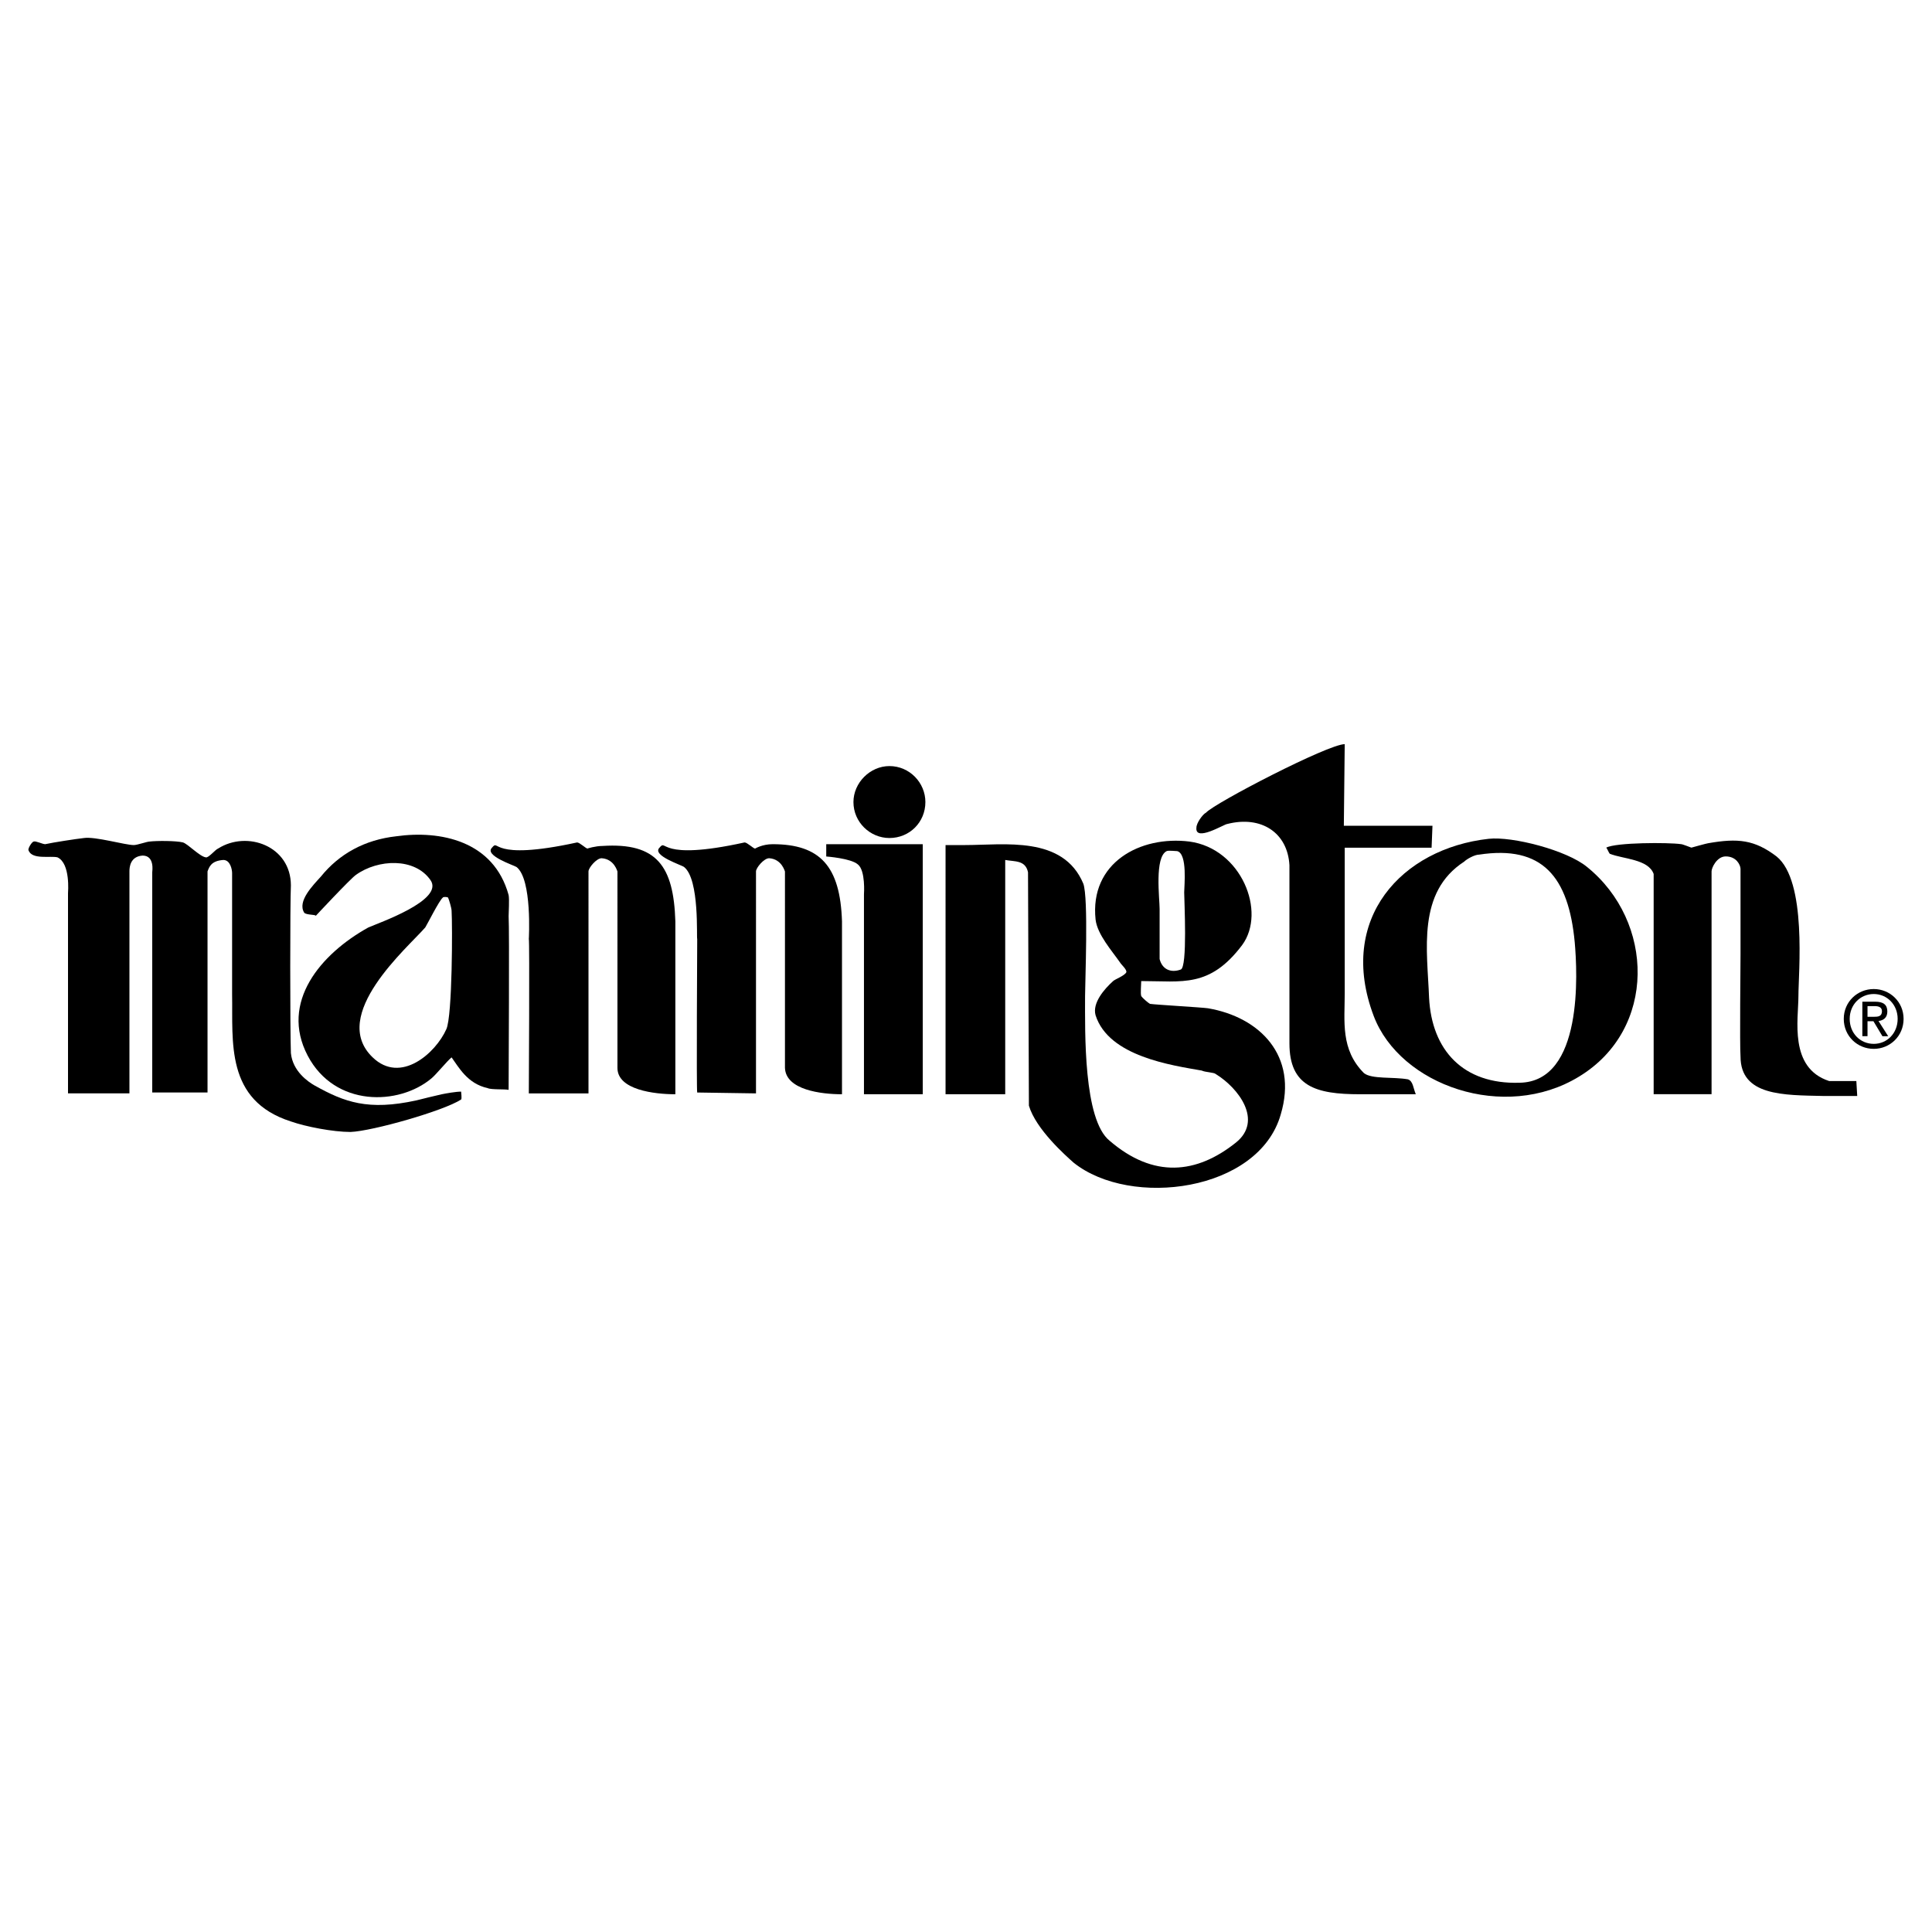
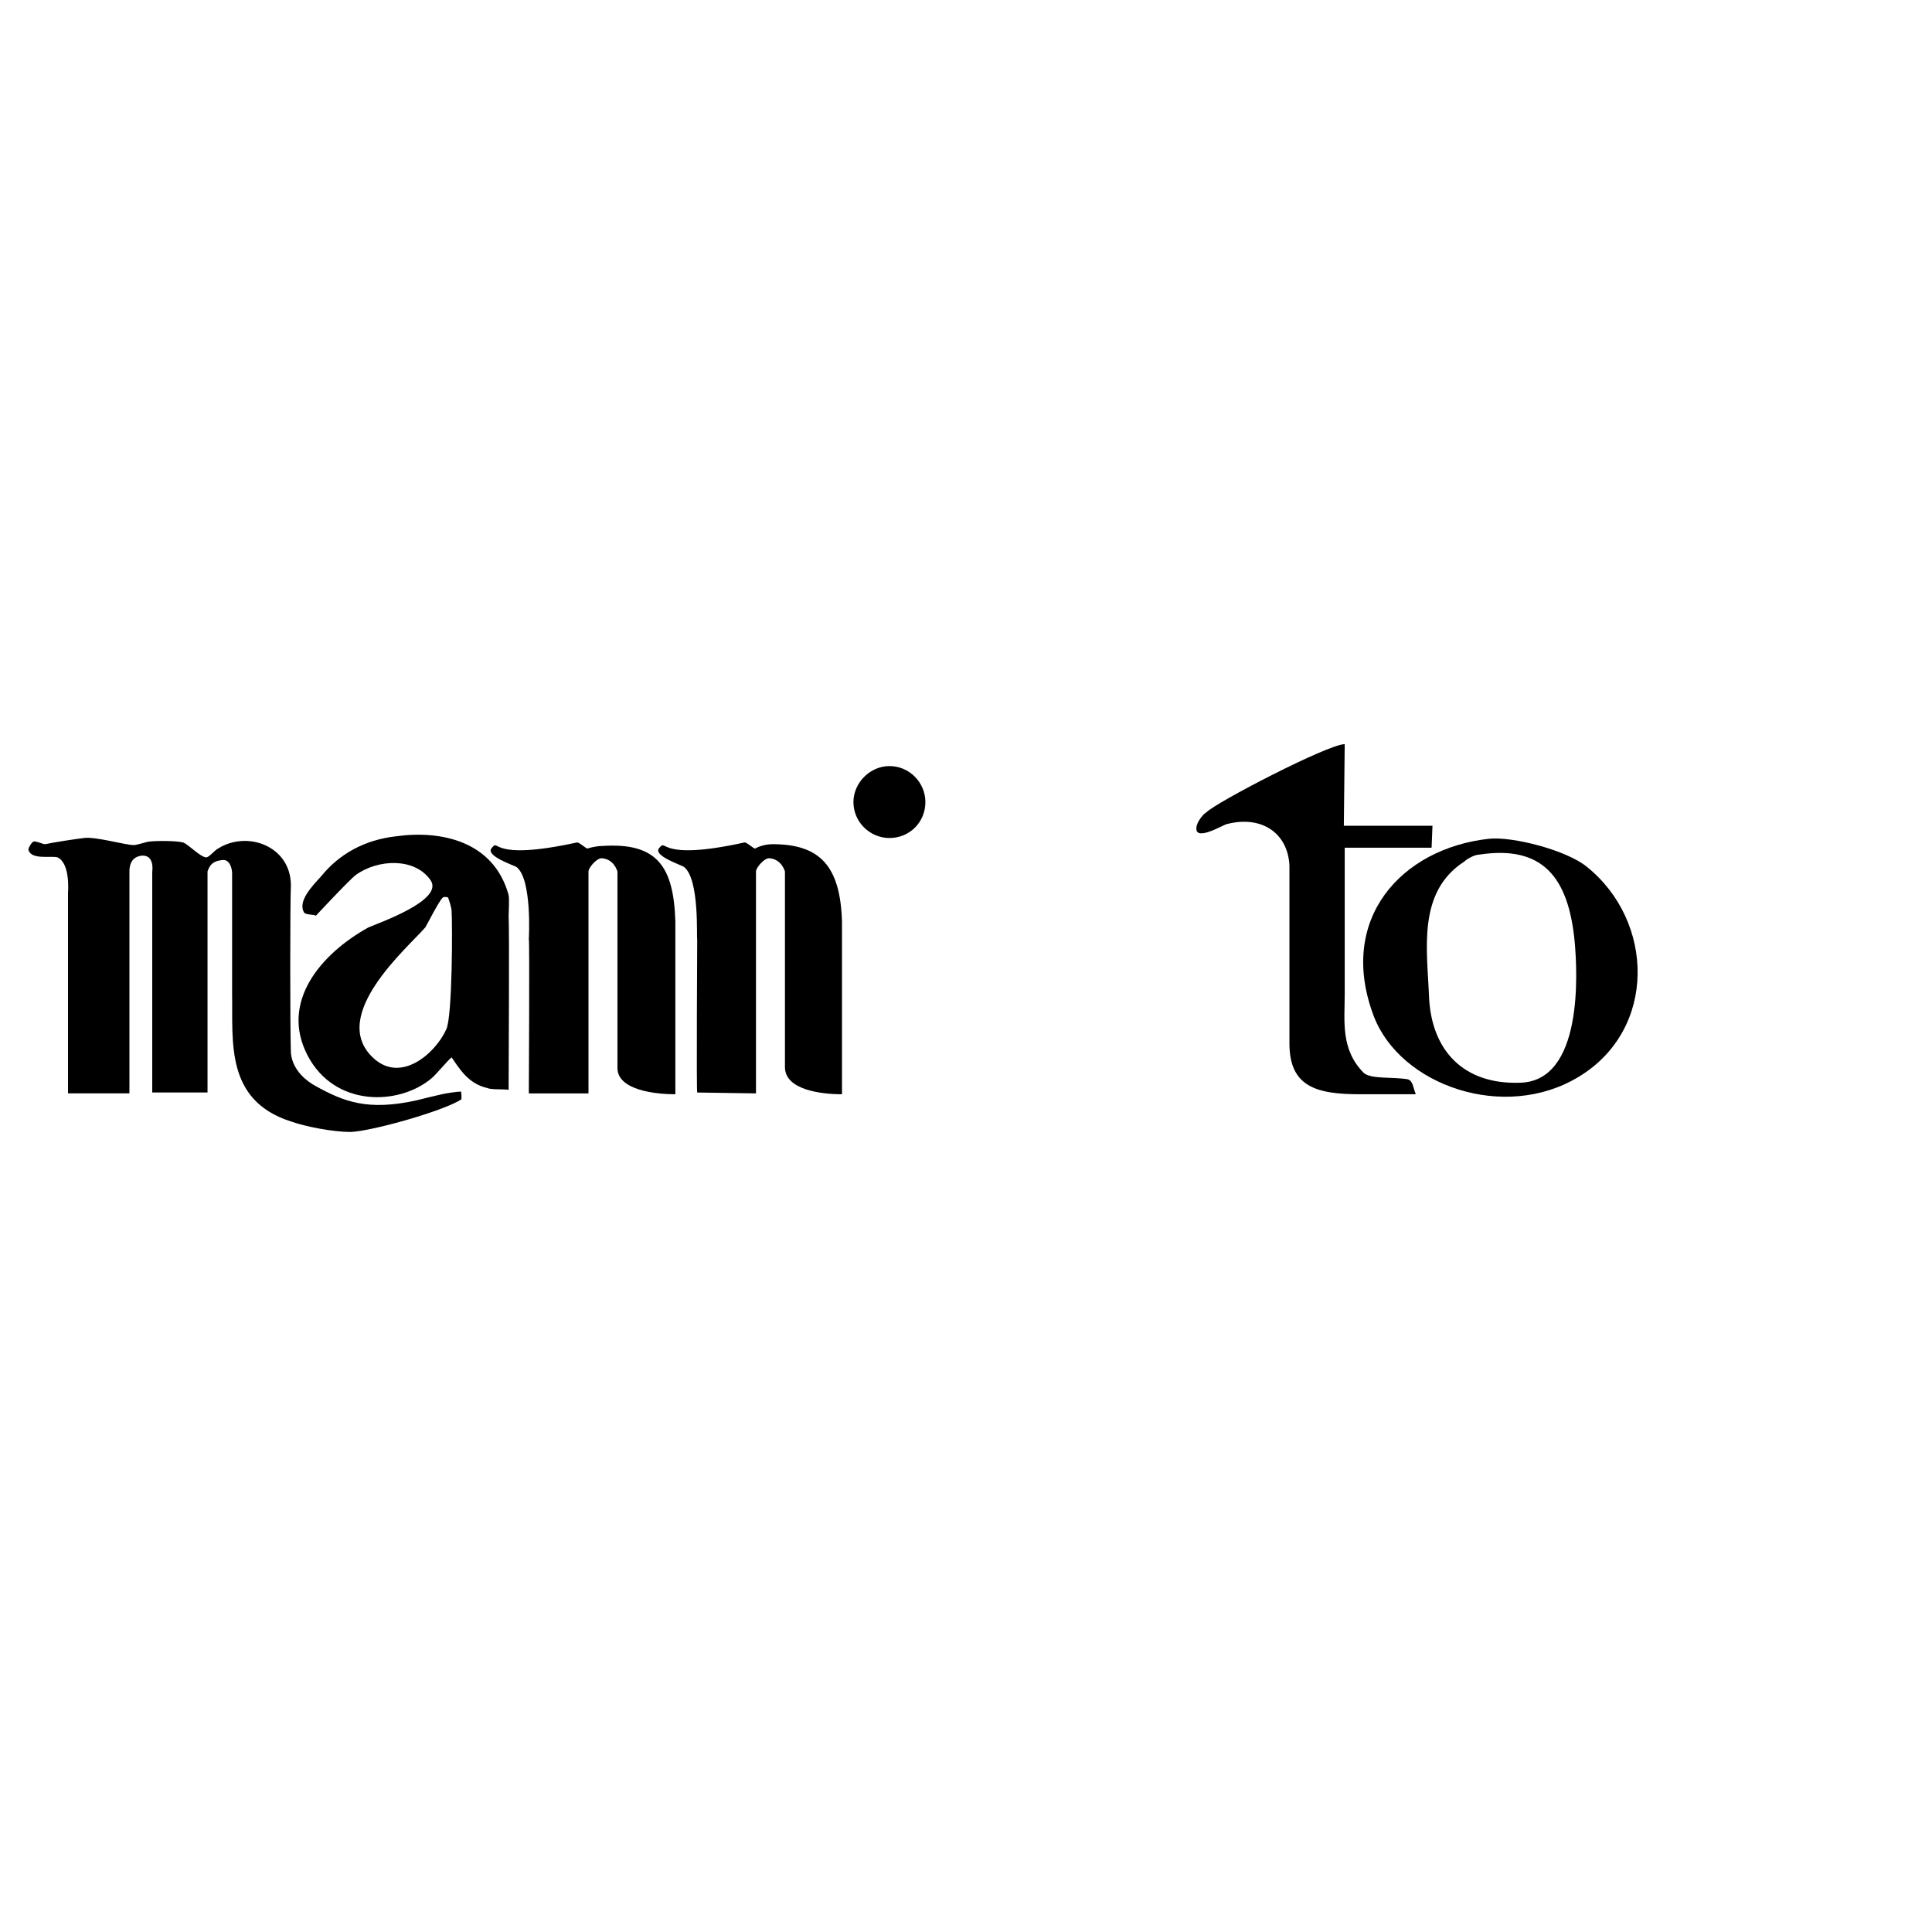
<svg xmlns="http://www.w3.org/2000/svg" version="1.0" id="Layer_1" x="0px" y="0px" width="192.756px" height="192.756px" viewBox="0 0 192.756 192.756" enable-background="new 0 0 192.756 192.756" xml:space="preserve">
  <g>
-     <polygon fill-rule="evenodd" clip-rule="evenodd" fill="#FFFFFF" points="0,0 192.756,0 192.756,192.756 0,192.756 0,0  " />
    <path fill-rule="evenodd" clip-rule="evenodd" d="M20.705,108.998V86.937c0.175-0.438,0.35-1.051,1.576-1.138   c0.701,0,0.876,0.963,0.876,1.313v12.08c0.087,4.729-0.701,10.594,5.865,12.695c1.488,0.523,4.202,1.049,5.953,1.049   c2.188-0.086,9.28-2.1,11.031-3.238c0.087-0.088,0-0.699,0-0.787c-0.525,0-1.489,0.174-1.926,0.262   c-0.438,0.088-2.189,0.525-2.539,0.613c-4.815,1.051-7.179,0.176-10.155-1.488c-0.613-0.35-2.188-1.4-2.364-3.238   c-0.087-2.365-0.087-14.97,0-16.721c0-3.939-4.377-5.515-7.266-3.677c-0.263,0.088-0.963,0.963-1.226,0.875   c-0.613-0.087-1.751-1.313-2.276-1.488c-0.7-0.175-2.626-0.175-3.327-0.087c-0.262,0-1.226,0.351-1.576,0.351   c-0.875,0-3.852-0.876-4.99-0.701c-0.788,0.087-3.064,0.438-3.852,0.613c-0.263,0-0.963-0.351-1.139-0.263   c-0.175,0-0.613,0.7-0.525,0.875c0.35,0.963,2.188,0.525,2.889,0.7c1.313,0.613,1.051,3.501,1.051,3.589v19.958h6.128V86.937   c0-0.438,0.087-1.488,1.313-1.576c1.226,0,0.963,1.576,0.963,1.664v21.974H20.705L20.705,108.998z" />
-     <path fill-rule="evenodd" clip-rule="evenodd" d="M100.291,85.8v23.374h-5.953V84.312h1.926c3.939,0,9.805-0.963,11.818,3.852   c0.525,1.401,0.175,9.805,0.175,11.206c0,3.588-0.175,12.342,2.452,14.443c4.377,3.766,8.667,3.326,12.606,0.176   c2.714-2.189,0.262-5.428-2.014-6.828c-0.176-0.176-1.051-0.176-1.401-0.35c-2.977-0.527-9.279-1.4-10.593-5.516   c-0.35-1.227,0.876-2.627,1.751-3.414c0.175-0.176,1.138-0.525,1.313-0.875c0.088-0.263-0.525-0.789-0.613-0.963   c-0.787-1.138-2.276-2.801-2.451-4.29c-0.612-5.69,4.465-8.404,9.367-7.791c5.166,0.701,7.704,7.004,5.253,10.33   c-3.239,4.289-5.953,3.589-10.067,3.589c0,0.35-0.088,1.225,0,1.488c0.087,0.174,0.7,0.699,0.875,0.787   c0.613,0.088,5.165,0.35,5.778,0.438c5.165,0.877,9.017,4.729,7.267,10.594c-2.188,7.703-14.971,9.365-20.661,4.814   c-0.788-0.701-3.765-3.328-4.465-5.691l-0.088-23.285C102.304,85.8,101.254,85.975,100.291,85.8L100.291,85.8z M116.395,84.917   c-1.226,0.612-0.7,4.727-0.7,5.777v4.99c0.263,1.05,1.138,1.4,2.101,1.05c0.701-0.175,0.351-6.916,0.351-7.704   c0-0.613,0.351-3.852-0.7-4.114C117.271,84.917,116.569,84.829,116.395,84.917L116.395,84.917z" />
    <path fill-rule="evenodd" clip-rule="evenodd" d="M148.525,83.688c2.363-0.263,7.791,1.138,9.805,2.801   c6.741,5.428,7.004,16.195-0.788,20.923c-7.441,4.551-17.858,0.875-20.485-6.041C133.38,91.654,139.858,84.651,148.525,83.688   L148.525,83.688z M147.569,85.266c-0.438,0-1.227,0.438-1.488,0.7c-4.728,3.063-3.678,8.841-3.502,13.569   c0.262,5.252,3.414,8.666,9.017,8.49c6.391-0.086,5.778-11.029,5.516-14.006C156.498,87.455,153.872,84.303,147.569,85.266   L147.569,85.266z" />
-     <path fill-rule="evenodd" clip-rule="evenodd" d="M182.493,107.855c-4.027-1.314-3.064-6.129-3.064-8.492   c0-2.276,0.876-11.467-2.188-13.919c-2.188-1.663-3.852-1.838-6.828-1.313c-0.088,0-1.664,0.438-1.664,0.438   c-0.262-0.087-0.875-0.35-1.05-0.35c-1.226-0.175-6.479-0.175-7.441,0.35c0.088,0.088,0.263,0.526,0.35,0.613   c1.313,0.525,3.853,0.525,4.378,2.014v21.973h5.777V86.933c0-0.35,0.525-1.481,1.401-1.488c1.074-0.008,1.47,0.846,1.488,1.226   v8.492c0,0.963-0.088,9.104,0,10.243c0,3.939,4.29,3.852,8.229,3.939h3.414l-0.087-1.488H182.493L182.493,107.855z" />
    <path fill-rule="evenodd" clip-rule="evenodd" d="M134.075,82.387l0.088-8.142c-1.663,0-12.957,5.865-13.832,6.829   c-0.351,0.175-0.963,1.05-0.963,1.488c-0.175,1.488,2.801-0.35,3.063-0.35c3.415-0.876,6.041,0.875,6.216,4.114v17.771   c0,4.289,2.627,5.076,7.004,5.076h5.604c-0.264-0.611-0.264-1.312-0.788-1.488c-1.488-0.262-3.59,0-4.378-0.613   c-2.363-2.363-1.926-5.164-1.926-7.965V84.576h8.667l0.088-2.188H134.075L134.075,82.387z" />
    <path fill-rule="evenodd" clip-rule="evenodd" d="M31.484,91.401c0.175-0.175-0.963-0.087-1.138-0.35   c-0.7-1.138,0.875-2.714,1.664-3.589c1.838-2.276,4.377-3.677,7.529-4.027c4.377-0.613,9.717,0.438,11.206,5.865   c0.087,0.438,0,1.751,0,2.101c0.087,1.4,0,15.582,0,17.333c-0.438-0.088-1.751,0-2.101-0.176c-2.014-0.438-2.889-2.102-3.59-3.064   c-0.438,0.352-1.576,1.752-2.014,2.102c-3.239,2.713-9.629,2.889-12.343-2.275c-2.802-5.34,1.313-10.155,6.04-12.781   c0.963-0.438,7.617-2.714,6.216-4.727c-1.576-2.276-5.252-2.102-7.441-0.526C34.986,87.636,31.309,91.576,31.484,91.401   L31.484,91.401z M44.179,89.556c-0.351,0.262-1.576,2.713-1.751,2.976c-1.751,2.013-9.63,8.753-5.252,12.957   c2.801,2.713,6.303-0.438,7.354-2.803c0.613-1.312,0.613-10.504,0.525-11.817c0-0.262-0.263-1.138-0.35-1.312   C44.617,89.468,44.179,89.468,44.179,89.556L44.179,89.556z" />
    <path fill-rule="evenodd" clip-rule="evenodd" d="M78.316,106.549c0.087,2.188,3.589,2.625,5.69,2.625V91.929   c-0.175-5.515-2.188-7.704-6.916-7.704c-1.05,0-1.751,0.438-1.751,0.438c-0.175,0-0.788-0.613-1.051-0.613   c-8.754,1.926-7.704-0.438-8.492,0.525c-0.788,0.788,2.276,1.751,2.452,1.926c1.576,1.226,1.226,7.179,1.313,7.179   c0,0.087-0.087,15.232,0,15.32l5.865,0.088V86.939c0-0.35,0.788-1.313,1.313-1.313c1.313,0.088,1.576,1.401,1.576,1.313V106.549   L78.316,106.549z" />
    <path fill-rule="evenodd" clip-rule="evenodd" d="M61.603,106.549c0,2.188,3.677,2.625,5.778,2.625V91.929   c-0.175-5.515-1.838-7.878-7.266-7.528c-0.701,0-1.576,0.263-1.488,0.263c-0.175,0-0.788-0.613-1.051-0.613   c-8.842,1.926-7.704-0.438-8.492,0.525c-0.788,0.788,2.188,1.751,2.451,1.926c1.576,1.226,1.226,7.179,1.226,7.179   c0.087,0.087,0,15.32,0,15.408h5.953V86.939c0-0.35,0.788-1.313,1.313-1.313c1.313,0.088,1.576,1.401,1.576,1.313V106.549   L61.603,106.549z" />
-     <path fill-rule="evenodd" clip-rule="evenodd" d="M92.064,109.174V84.226h-9.63v1.226c0,0,2.452,0.175,3.151,0.788   c0.788,0.612,0.613,2.976,0.613,2.976v19.958H92.064L92.064,109.174z" />
    <path fill-rule="evenodd" clip-rule="evenodd" d="M88.737,83.609c2.014,0,3.589-1.576,3.589-3.589c0-1.926-1.576-3.589-3.589-3.589   c-1.926,0-3.589,1.663-3.589,3.589C85.148,82.034,86.812,83.609,88.737,83.609L88.737,83.609z" />
-     <path fill-rule="evenodd" clip-rule="evenodd" d="M186.945,104.645c-1.621,0-2.992-1.264-2.992-2.992   c0-1.713,1.371-2.977,2.992-2.977c1.604,0,2.976,1.264,2.976,2.977C189.921,103.381,188.55,104.645,186.945,104.645   L186.945,104.645z M184.545,101.652c0,1.438,1.053,2.494,2.4,2.494c1.332,0,2.384-1.057,2.384-2.494   c0-1.412-1.052-2.479-2.384-2.479C185.598,99.174,184.545,100.24,184.545,101.652L184.545,101.652z M186.322,101.889v1.492h-0.515   v-3.441h1.294c0.802,0,1.199,0.301,1.199,0.979c0,0.615-0.382,0.885-0.881,0.947l0.967,1.516h-0.576l-0.896-1.492H186.322   L186.322,101.889z M186.322,101.447h0.615c0.437,0,0.826-0.031,0.826-0.561c0-0.426-0.382-0.506-0.74-0.506h-0.701V101.447   L186.322,101.447z" />
  </g>
</svg>